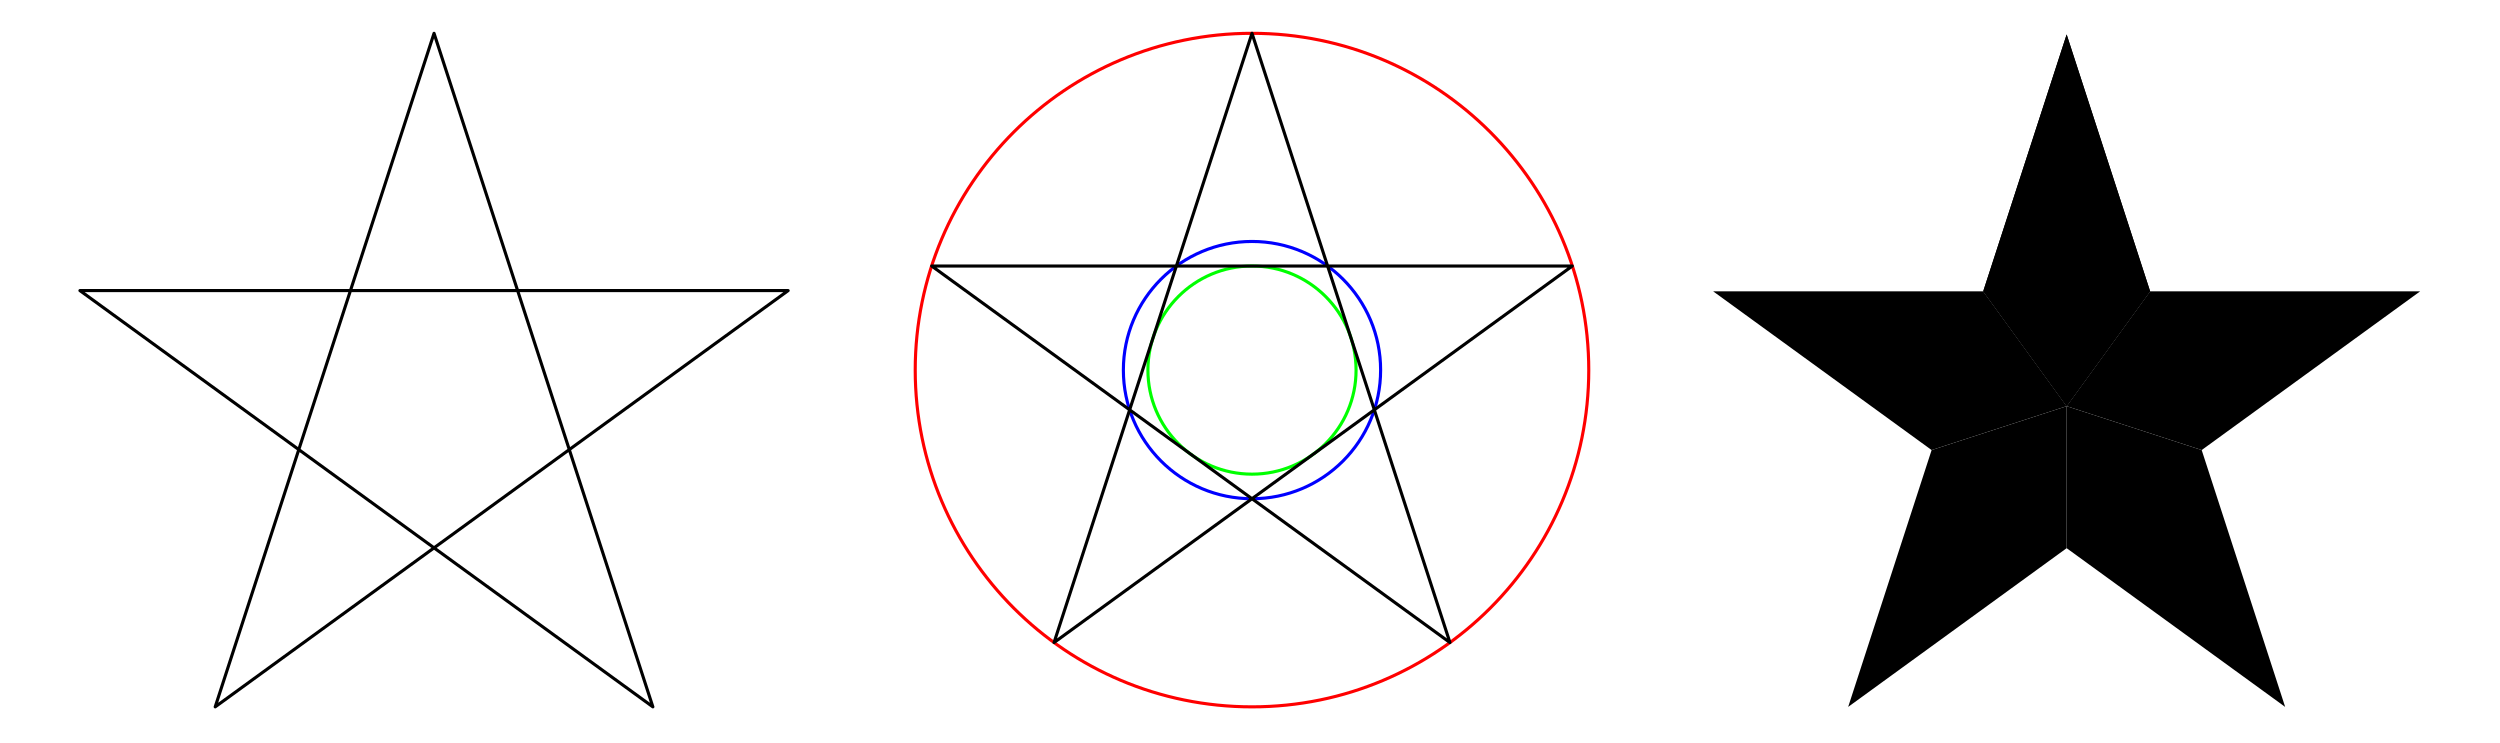
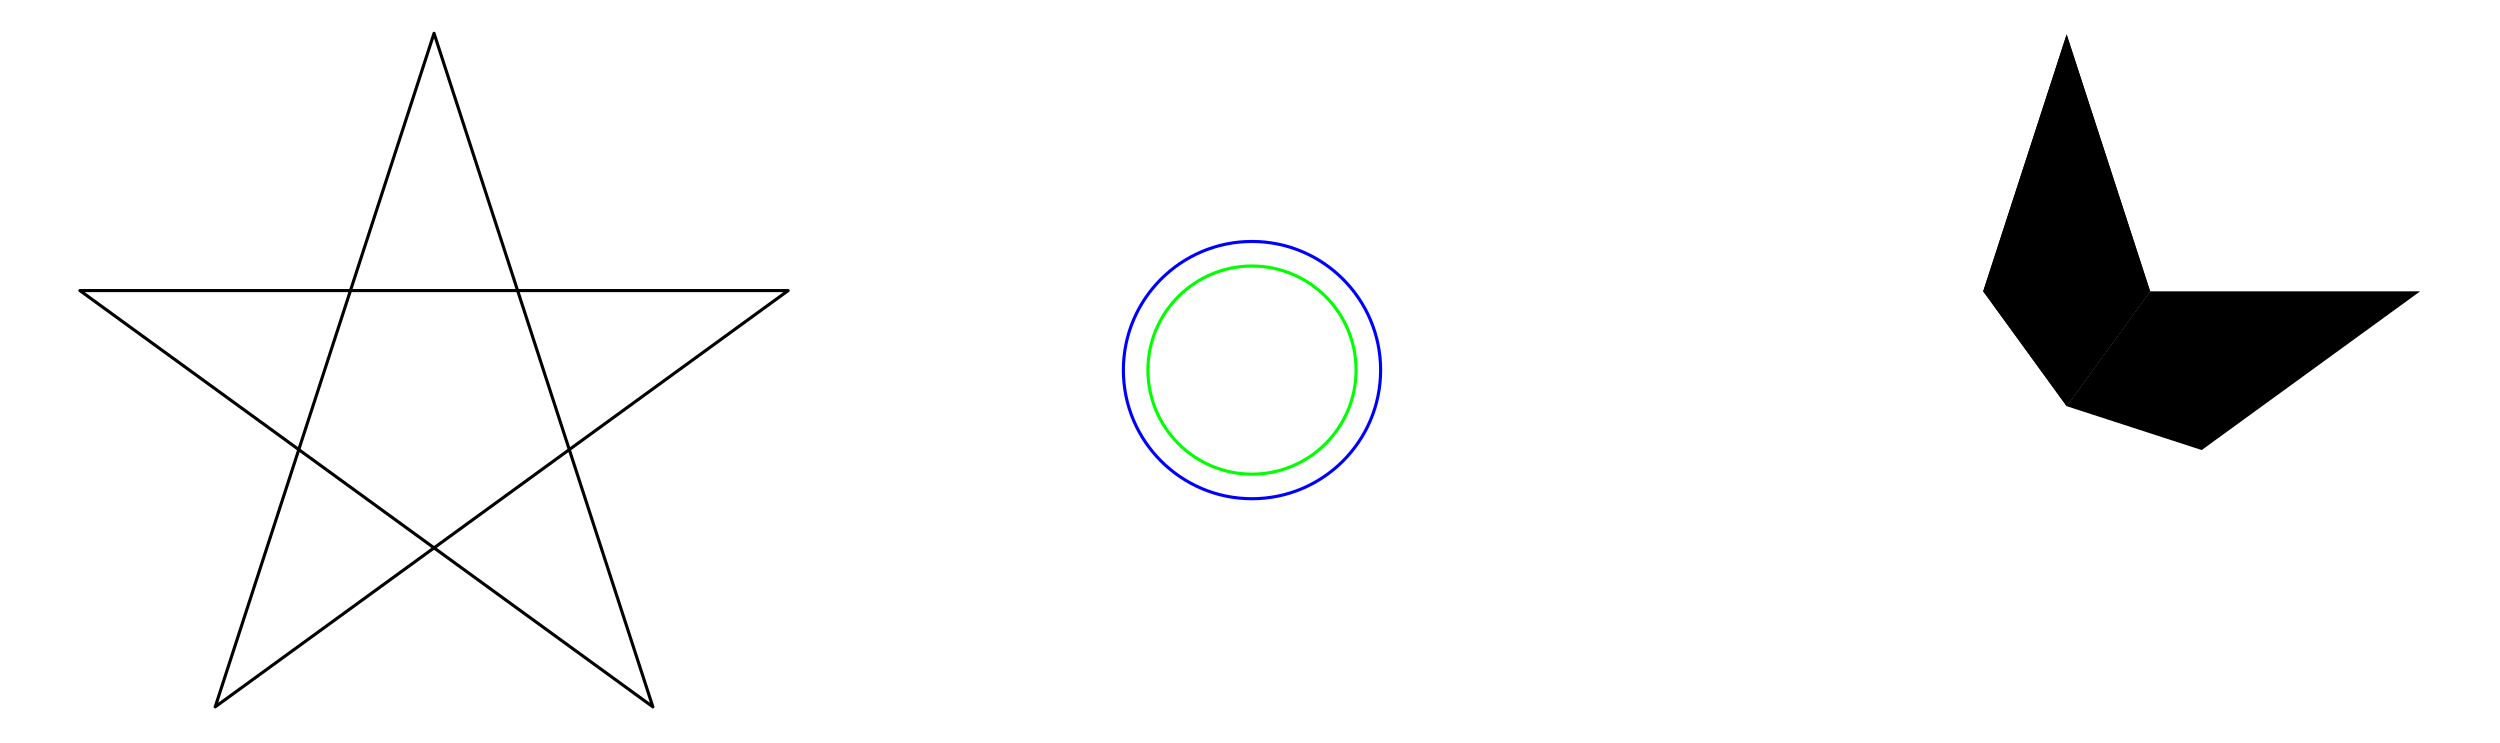
<svg xmlns="http://www.w3.org/2000/svg" width="400" height="118.81" viewBox="0 0 400 118.81">
  <path fill="none" stroke-width="5" stroke-linecap="round" stroke-linejoin="round" stroke="rgb(0%, 0%, 0%)" stroke-opacity="1" stroke-miterlimit="10" d="M 124.701 721.261 L 1041.399 55.237 L 691.27 1132.895 L 341.14 55.237 L 1257.838 721.261 L 124.701 721.261 " transform="matrix(0.1, 0, 0, -0.1, 0.319, 118.62)" />
-   <path fill="none" stroke-width="5" stroke-linecap="round" stroke-linejoin="round" stroke="rgb(100%, 0%, 0%)" stroke-opacity="1" stroke-miterlimit="10" d="M 2538.829 594.066 C 2538.829 891.65 2297.585 1132.895 2000 1132.895 C 1702.415 1132.895 1461.171 891.65 1461.171 594.066 C 1461.171 296.481 1702.415 55.237 2000 55.237 C 2297.585 55.237 2538.829 296.481 2538.829 594.066 C 2538.829 612.024 2537.929 629.982 2536.129 647.862 " transform="matrix(0.1, 0, 0, -0.1, 0.319, 118.62)" />
  <path fill="none" stroke-width="5" stroke-linecap="round" stroke-linejoin="round" stroke="rgb(0%, 0%, 100%)" stroke-opacity="1" stroke-miterlimit="10" d="M 2205.797 594.066 C 2205.797 707.724 2113.658 799.863 2000 799.863 C 1886.342 799.863 1794.203 707.724 1794.203 594.066 C 1794.203 480.408 1886.342 388.229 2000 388.229 C 2113.658 388.229 2205.797 480.408 2205.797 594.066 C 2205.797 600.912 2205.484 607.798 2204.78 614.606 " transform="matrix(0.1, 0, 0, -0.1, 0.319, 118.62)" />
  <path fill="none" stroke-width="5" stroke-linecap="round" stroke-linejoin="round" stroke="rgb(0%, 100%, 0%)" stroke-opacity="1" stroke-miterlimit="10" d="M 2166.516 594.066 C 2166.516 686.009 2091.944 760.581 2000 760.581 C 1908.056 760.581 1833.484 686.009 1833.484 594.066 C 1833.484 502.083 1908.056 427.55 2000 427.55 C 2091.944 427.55 2166.516 502.083 2166.516 594.066 C 2166.516 599.621 2166.203 605.177 2165.655 610.694 " transform="matrix(0.1, 0, 0, -0.1, 0.319, 118.62)" />
-   <path fill="none" stroke-width="5" stroke-linecap="round" stroke-linejoin="round" stroke="rgb(0%, 0%, 0%)" stroke-opacity="1" stroke-miterlimit="10" d="M 1487.541 760.581 L 2316.717 158.135 L 2000 1132.895 L 1683.283 158.135 L 2512.459 760.581 L 1487.541 760.581 " transform="matrix(0.1, 0, 0, -0.1, 0.319, 118.62)" />
  <path fill-rule="nonzero" fill="rgb(0%, 0%, 0%)" fill-opacity="1" d="M 330.664 64.988 L 317.312 46.609 L 330.664 5.512 L 344.02 46.609 " />
  <path fill-rule="nonzero" fill="rgb(0%, 0%, 0%)" fill-opacity="1" d="M 330.664 64.988 L 344.02 46.609 L 387.23 46.609 L 352.27 72.008 " />
-   <path fill-rule="nonzero" fill="rgb(0%, 0%, 0%)" fill-opacity="1" d="M 330.664 64.988 L 352.27 72.008 L 365.625 113.105 L 330.664 87.707 " />
-   <path fill-rule="nonzero" fill="rgb(0%, 0%, 0%)" fill-opacity="1" d="M 330.664 64.988 L 330.664 87.707 L 295.707 113.105 L 309.059 72.008 " />
-   <path fill-rule="nonzero" fill="rgb(0%, 0%, 0%)" fill-opacity="1" d="M 330.664 64.988 L 309.059 72.008 L 274.098 46.609 L 317.312 46.609 " />
  <path fill-rule="nonzero" fill="rgb(0%, 0%, 0%)" fill-opacity="1" d="M 330.664 64.988 L 317.312 46.609 L 330.664 5.512 L 344.02 46.609 " />
</svg>